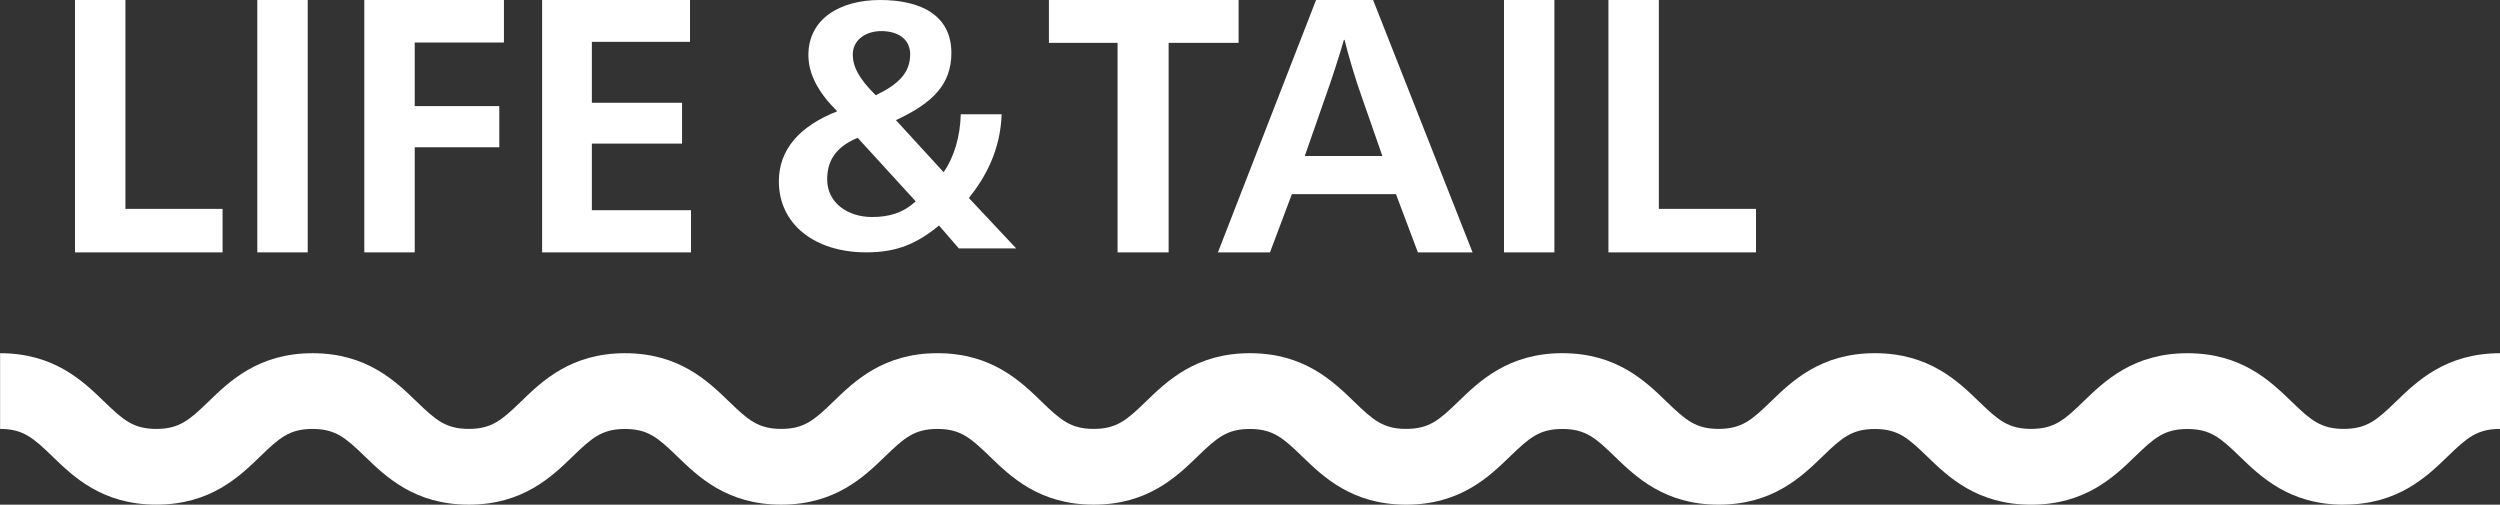
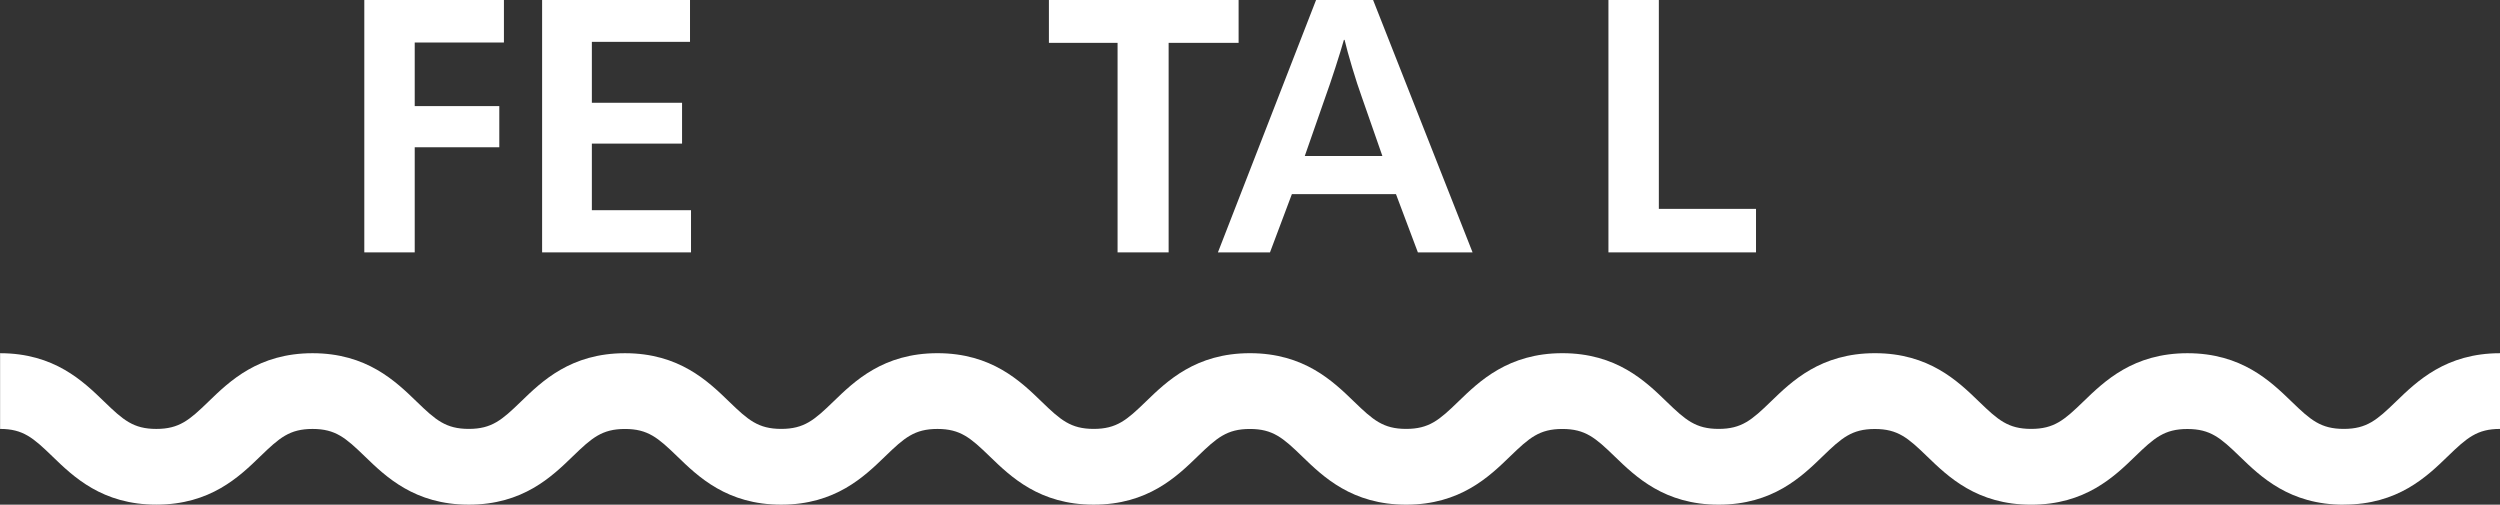
<svg xmlns="http://www.w3.org/2000/svg" width="213" height="43" viewBox="0 0 213 43" fill="none">
  <rect x="0" y="0" width="213" height="43" fill="#333333" stroke="none" />
  <g clip-path="url(#clip0_1278_2323)">
-     <path d="M6.391 0H10.686V17.796H18.963V21.503H6.391V0Z" fill="white" />
-     <path d="M21.922 0H26.217V21.503H21.922V0Z" fill="white" />
    <path d="M31.039 0H42.934V3.622H35.334V9.04H42.54V12.547H35.334V21.503H31.039V0Z" fill="white" />
    <path d="M46.188 0H58.789V3.565H50.426V8.756H58.111V12.235H50.426V17.909H58.874V21.503H46.188V0Z" fill="white" />
-     <path d="M82.548 16.87L86.581 21.165H81.691L80.006 19.213C78.071 20.802 76.358 21.501 73.818 21.501C69.37 21.501 66.359 19.075 66.359 15.449C66.359 12.772 68.074 10.765 71.333 9.482C69.731 7.892 68.875 6.33 68.875 4.684C68.875 1.617 71.554 0 74.979 0C78.404 0 81.058 1.256 81.058 4.517C81.058 7.168 79.482 8.783 76.333 10.235L80.395 14.669C81.307 13.358 81.805 11.629 81.859 9.733H85.341C85.23 12.774 84.014 15.032 82.549 16.872L82.548 16.87ZM70.475 15.282C70.475 17.318 72.271 18.489 74.288 18.489C75.725 18.489 76.94 18.155 78.017 17.151L73.072 11.741C71.055 12.578 70.475 13.861 70.475 15.282ZM77.547 4.629C77.547 3.261 76.415 2.649 75.087 2.649C73.759 2.649 72.656 3.401 72.656 4.656C72.656 5.631 73.154 6.691 74.617 8.114C76.524 7.195 77.547 6.219 77.547 4.629Z" fill="white" />
    <path d="M105.529 0H89.367V3.651H95.217V21.503H99.567V3.651H105.529V0Z" fill="white" />
    <path d="M118.937 16.542H110.067L108.202 21.505H103.766L112.129 0H116.988L125.463 21.503H120.803L118.937 16.54V16.542ZM114.558 3.394H114.501C114.192 4.506 113.4 6.959 112.919 8.273L111.167 13.291H117.779L116.027 8.273C115.546 6.961 114.813 4.506 114.558 3.394Z" fill="white" />
-     <path d="M128.141 0H132.434V21.503H128.141V0Z" fill="white" />
    <path d="M137.039 0H141.333V17.796H149.612V21.503H137.039V0Z" fill="white" />
    <path d="M199.684 43C195.07 43 192.61 40.618 190.814 38.878C189.192 37.306 188.325 36.551 186.367 36.551C184.409 36.551 183.544 37.306 181.922 38.878C180.126 40.618 177.666 43 173.052 43C168.438 43 165.978 40.616 164.181 38.877C162.56 37.306 161.693 36.55 159.736 36.55C157.78 36.55 156.915 37.304 155.295 38.875C153.499 40.616 151.039 42.998 146.427 42.998C141.814 42.998 139.353 40.614 137.556 38.875C135.935 37.304 135.07 36.548 133.113 36.548C131.157 36.548 130.292 37.303 128.67 38.875C126.874 40.614 124.414 42.998 119.802 42.998C115.189 42.998 112.729 40.614 110.933 38.875C109.312 37.304 108.446 36.548 106.49 36.548C104.534 36.548 103.669 37.303 102.049 38.873C100.253 40.614 97.793 42.997 93.18 42.997C88.568 42.997 86.108 40.612 84.312 38.873C82.69 37.303 81.825 36.546 79.869 36.546C77.912 36.546 77.047 37.301 75.425 38.873C73.629 40.612 71.171 42.997 66.557 42.997C61.943 42.997 59.485 40.612 57.69 38.873C56.069 37.303 55.203 36.548 53.249 36.548C51.294 36.548 50.428 37.303 48.808 38.873C47.011 40.614 44.553 42.997 39.941 42.997C35.329 42.997 32.868 40.612 31.072 38.873C29.451 37.303 28.586 36.546 26.629 36.546C24.673 36.546 23.808 37.301 22.188 38.871C20.392 40.612 17.933 42.995 13.319 42.995C8.705 42.995 6.247 40.611 4.451 38.871C2.829 37.301 1.964 36.544 0.008 36.544V30.094C4.622 30.094 7.08 32.478 8.876 34.217C10.498 35.788 11.363 36.544 13.319 36.544C15.276 36.544 16.141 35.789 17.763 34.217C19.559 32.478 22.017 30.094 26.629 30.094C31.241 30.094 33.702 32.478 35.498 34.217C37.119 35.788 37.984 36.542 39.941 36.542C41.897 36.542 42.762 35.788 44.382 34.217C46.178 32.476 48.637 30.094 53.251 30.094C57.865 30.094 60.323 32.478 62.119 34.217C63.739 35.788 64.606 36.542 66.561 36.542C68.515 36.542 69.382 35.788 71.004 34.215C72.8 32.476 75.258 30.092 79.872 30.092C84.486 30.092 86.945 32.476 88.741 34.215C90.362 35.786 91.227 36.542 93.184 36.542C95.14 36.542 96.005 35.788 97.627 34.215C99.423 32.476 101.881 30.092 106.494 30.092C111.106 30.092 113.566 32.476 115.362 34.215C116.984 35.786 117.849 36.542 119.805 36.542C121.762 36.542 122.627 35.788 124.248 34.215C126.044 32.476 128.505 30.092 133.117 30.092C137.729 30.092 140.189 32.476 141.985 34.215C143.607 35.786 144.474 36.542 146.43 36.542C148.387 36.542 149.252 35.788 150.873 34.215C152.669 32.476 155.128 30.092 159.74 30.092C164.352 30.092 166.814 32.476 168.61 34.215C170.232 35.786 171.099 36.542 173.055 36.542C175.012 36.542 175.878 35.788 177.5 34.215C179.296 32.476 181.756 30.094 186.37 30.094C190.984 30.094 193.446 32.478 195.242 34.215C196.864 35.788 197.731 36.542 199.689 36.542C201.647 36.542 202.512 35.788 204.136 34.215C205.932 32.476 208.392 30.094 213.006 30.094V36.544C211.05 36.544 210.183 37.299 208.559 38.871C206.763 40.611 204.303 42.993 199.689 42.993L199.684 43Z" fill="white" />
  </g>
  <defs>
    <clipPath id="clip0_1278_2323">
      <rect width="213" height="43" fill="white" />
    </clipPath>
  </defs>
</svg>